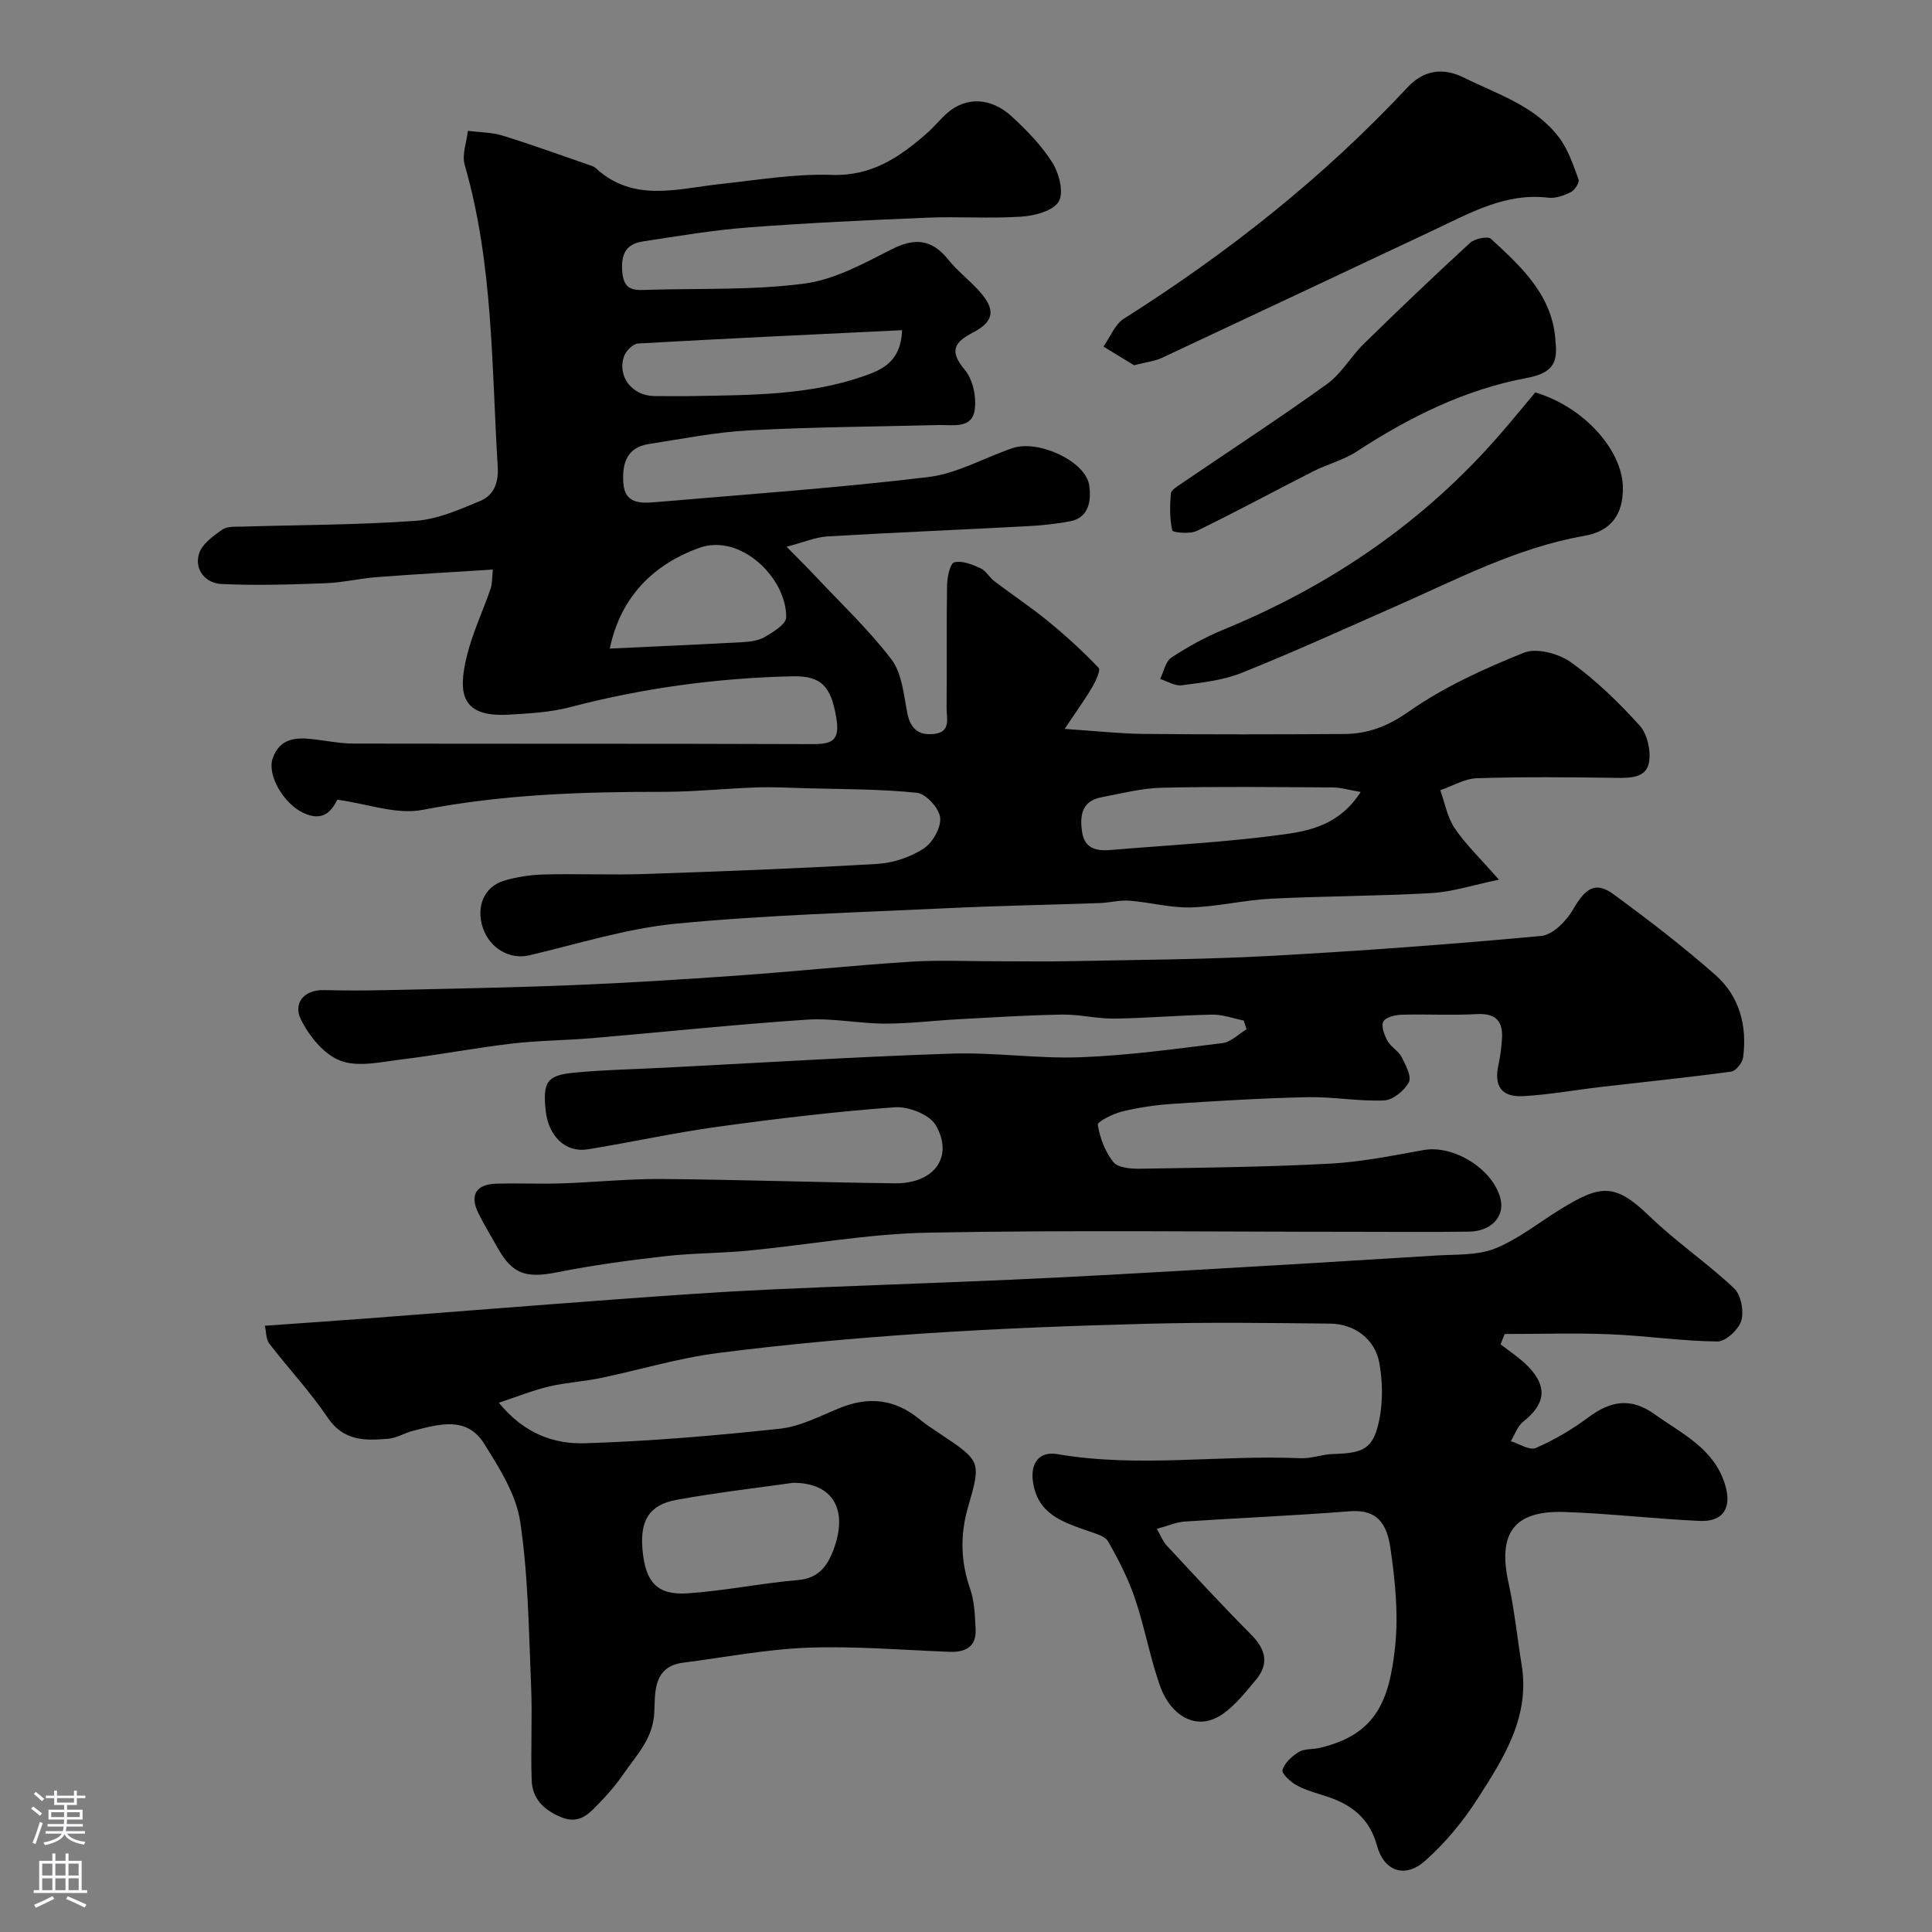
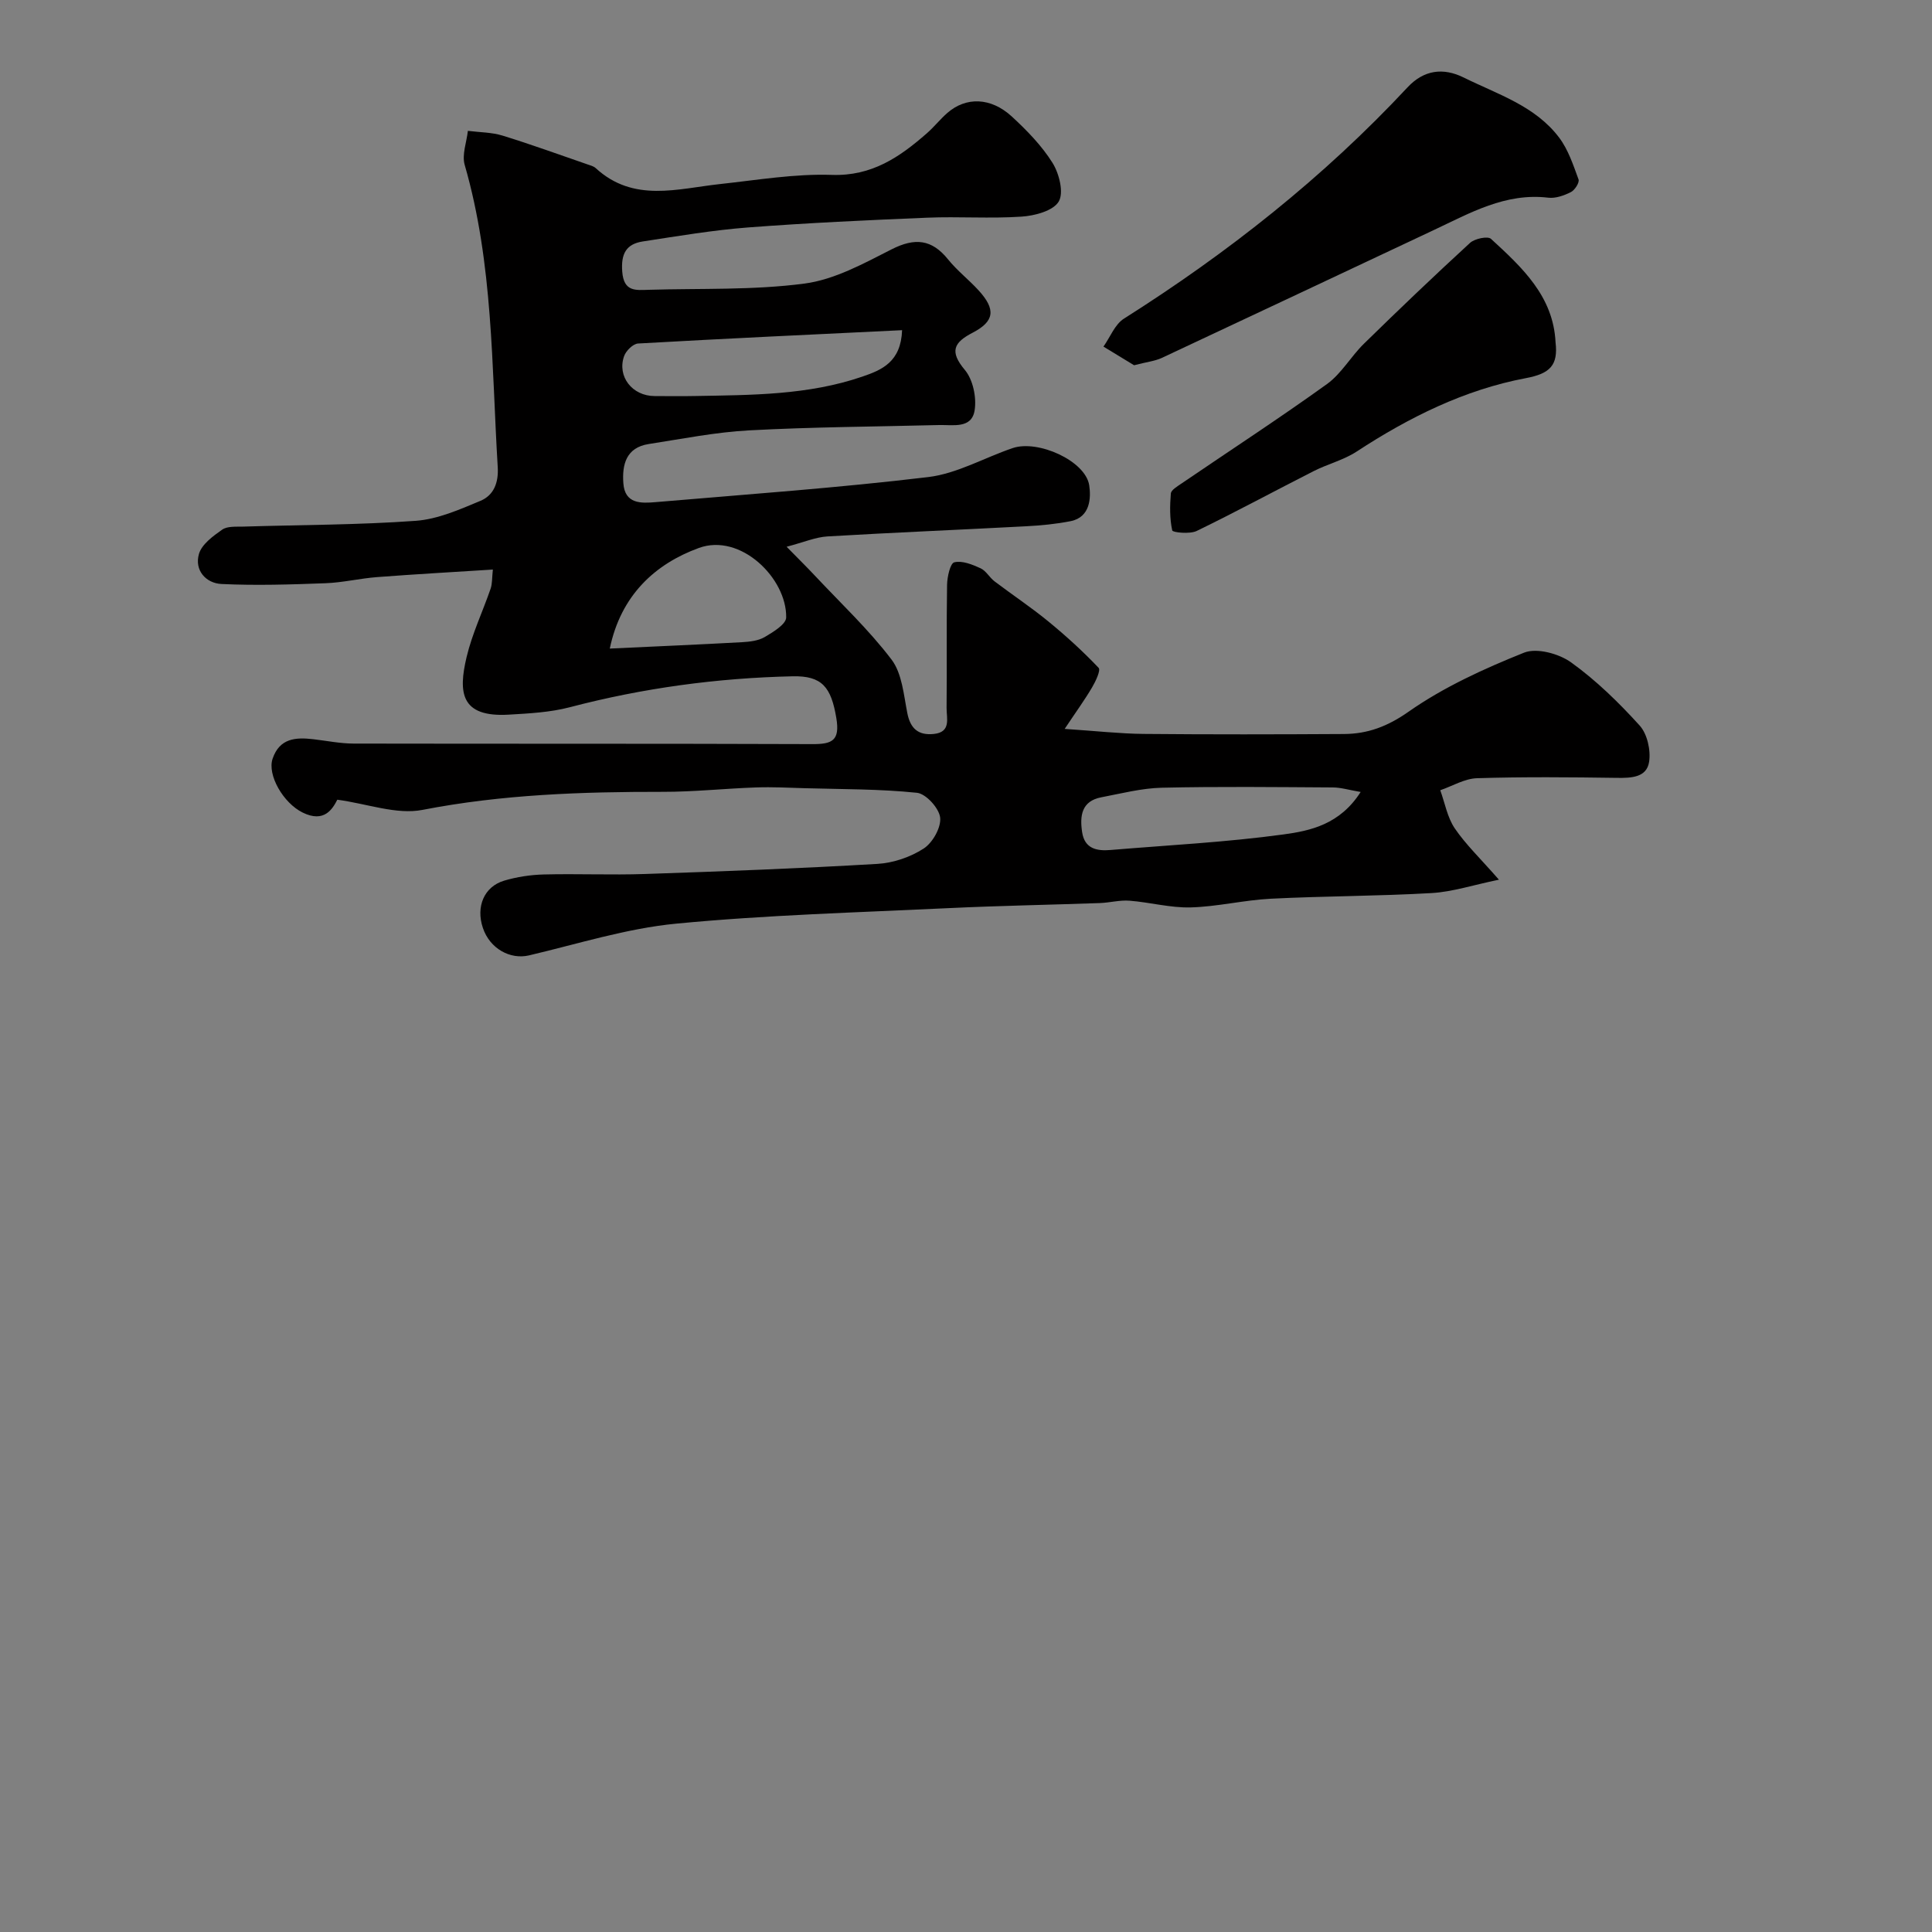
<svg xmlns="http://www.w3.org/2000/svg" enable-background="new 0 0 400 400" viewBox="0 0 400 400">
  <rect x="0" y="0" width="400" height="400" fill="#808080" stroke="none" />
  <g fill="#010000">
    <path d="m102.04 117.92c-8.22.52-16.08.96-23.94 1.56-3.58.27-7.13 1.14-10.72 1.27-7.17.27-14.36.5-21.51.16-3.26-.15-5.65-2.86-4.68-6.22.58-2 2.91-3.7 4.81-5.03 1.06-.75 2.84-.59 4.3-.63 11.93-.37 23.89-.34 35.78-1.2 4.55-.33 9.09-2.34 13.4-4.14 2.73-1.14 3.77-3.73 3.57-6.98-1.28-20.96-.92-42.09-6.84-62.57-.61-2.11.4-4.69.66-7.05 2.4.31 4.91.29 7.19.99 5.89 1.81 11.69 3.93 17.53 5.94.61.21 1.31.38 1.76.8 7.84 7.19 16.91 4.24 25.79 3.28 7.68-.83 15.42-2.15 23.09-1.89 8.28.28 14.03-3.68 19.66-8.61 1.5-1.31 2.75-2.91 4.25-4.22 3.85-3.36 8.99-3.25 13.32.72 3.14 2.89 6.22 6.05 8.46 9.63 1.38 2.21 2.37 6.19 1.27 8.01-1.16 1.92-4.95 2.93-7.68 3.11-6.49.44-13.04-.05-19.55.22-12.37.51-24.74 1.08-37.08 2.02-7.29.56-14.54 1.79-21.79 2.9-3.46.53-4.55 2.57-4.26 6.27.32 4.19 2.8 3.82 5.48 3.74 10.76-.32 21.63.11 32.25-1.29 6.24-.82 12.29-4.17 18.06-7.1 4.79-2.42 8.29-2.1 11.67 2.1 1.87 2.32 4.29 4.19 6.31 6.4 3.61 3.95 3.32 6.41-1.22 8.77-3.89 2.02-4.86 3.85-1.62 7.71 1.68 2 2.45 5.67 2.03 8.34-.6 3.88-4.45 3-7.36 3.07-13.1.33-26.21.4-39.29 1.1-6.97.37-13.89 1.76-20.82 2.83-4.67.72-5.55 4.23-5.26 8.13.31 4.31 3.68 4.16 6.69 3.9 18.83-1.61 37.69-2.94 56.44-5.19 5.98-.72 11.63-4.02 17.48-6 5.23-1.78 15.06 2.64 15.84 7.7.38 2.5.28 6.61-3.85 7.43-3.04.6-6.16.9-9.26 1.06-13.69.73-27.4 1.29-41.09 2.1-2.46.15-4.87 1.2-8.45 2.14 2.48 2.53 4.2 4.22 5.85 5.98 5.37 5.73 11.14 11.15 15.87 17.37 2.18 2.88 2.52 7.29 3.27 11.09.64 3.24 2.3 4.64 5.47 4.32 3.66-.37 2.64-3.26 2.66-5.38.09-8.5-.04-17 .1-25.49.03-1.65.65-4.47 1.5-4.67 1.64-.4 3.74.46 5.44 1.24 1.14.52 1.84 1.91 2.9 2.71 3.71 2.81 7.6 5.39 11.19 8.34 3.63 2.98 7.12 6.16 10.35 9.56.47.5-.63 2.82-1.37 4.07-1.5 2.55-3.25 4.95-5.66 8.57 6.58.44 11.45.99 16.33 1.04 13.83.13 27.66.1 41.49.02 4.94-.03 9.04-1.57 13.41-4.64 7.27-5.09 15.59-8.88 23.87-12.2 2.63-1.05 7.22.19 9.75 2.01 5.2 3.74 9.89 8.32 14.2 13.08 1.57 1.74 2.32 5.11 1.95 7.51-.5 3.25-3.68 3.36-6.65 3.32-9.66-.14-19.33-.23-28.99.07-2.55.08-5.07 1.62-7.6 2.49.96 2.64 1.46 5.6 2.98 7.86 2.28 3.36 5.29 6.23 9.17 10.66-5.39 1.11-9.63 2.52-13.94 2.77-11.08.64-22.2.61-33.29 1.17-5.55.28-11.05 1.65-16.6 1.8-4.2.11-8.42-1.06-12.65-1.39-2.04-.16-4.12.42-6.18.49-10.43.37-20.87.55-31.3 1.05-18.81.9-37.66 1.41-56.38 3.21-10.27.99-20.34 4.19-30.46 6.57-3.91.92-8.13-1.39-9.57-5.7-1.47-4.37.25-8.53 4.41-9.77 2.63-.78 5.45-1.21 8.2-1.28 6.99-.18 14 .14 20.99-.1 16.04-.54 32.08-1.15 48.09-2.09 3.28-.19 6.83-1.4 9.58-3.18 1.85-1.2 3.63-4.34 3.41-6.4-.21-1.94-2.93-4.94-4.79-5.14-7.69-.8-15.46-.73-23.21-.95-3.37-.1-6.75-.28-10.11-.16-6.44.22-12.87.92-19.3.91-16.7-.02-33.27.53-49.78 3.74-5.37 1.04-11.39-1.27-17.62-2.11-1 1.93-2.72 4.86-7.18 2.66-4.03-1.98-7.36-7.81-6.22-11.15 1.45-4.26 4.79-4.46 8.45-4.03 2.76.32 5.53.89 8.29.9 31.66.06 63.32-.01 94.98.11 4.12.02 5.78-.7 4.99-5.41-1.07-6.38-2.94-8.77-9.06-8.63-15.61.35-30.97 2.43-46.1 6.4-4.08 1.07-8.42 1.29-12.66 1.54-10.05.59-10.44-4.67-8.73-11.91 1.15-4.86 3.36-9.46 4.99-14.21.34-1.04.27-2.22.45-3.92zm84.73-49.56c-18.42.89-36.55 1.73-54.67 2.76-1.04.06-2.5 1.51-2.89 2.62-1.48 4.23 1.71 8.24 6.3 8.26 2.83.01 5.65.05 8.48-.01 11.63-.21 23.29-.17 34.5-4 4.11-1.4 8.03-3.04 8.28-9.63zm94.94 95.61c-2.45-.42-4.1-.93-5.75-.94-11.81-.07-23.63-.21-35.43.06-4.18.1-8.36 1.19-12.51 1.98-4.11.78-4.48 3.84-3.98 7.2.51 3.46 3.04 3.96 5.91 3.71 11.94-1 23.94-1.6 35.79-3.22 5.6-.76 11.68-2.08 15.97-8.79zm-155.46-29.69c9.59-.45 18.49-.83 27.37-1.32 1.59-.09 3.37-.29 4.69-1.06 1.75-1.03 4.44-2.65 4.46-4.06.13-8.12-9.45-17.54-18.08-14.39-9.05 3.3-16.15 9.79-18.44 20.83z" />
-     <path d="m103.28 290.42c5.28 6.48 11.5 8.59 17.84 8.39 13.47-.42 26.95-1.57 40.36-3.01 4.24-.46 8.34-2.65 12.41-4.3 5.99-2.43 11.42-1.83 16.45 2.31 1.39 1.14 2.91 2.12 4.41 3.12 8.39 5.6 8.39 5.67 5.65 15.18-1.62 5.63-1.52 11.17.44 16.79.91 2.61 1.01 5.56 1.15 8.37.18 3.69-2.08 4.85-5.44 4.72-9.76-.37-19.55-1.22-29.29-.85-8.63.32-17.22 2-25.82 3.1-6.32.81-5.79 6.37-5.97 10.24-.25 5.54-3.71 8.9-6.41 12.84-1.76 2.56-3.89 4.91-6.09 7.12-1.87 1.87-3.83 3.08-6.96 1.72-3.61-1.55-5.8-3.85-5.93-7.59-.23-6.49.16-13-.12-19.49-.49-11.37-.58-22.83-2.26-34.04-.84-5.65-4.33-11.13-7.47-16.15-3.62-5.79-9.42-4.01-14.74-2.65-1.73.44-3.36 1.49-5.1 1.64-4.75.4-9.26.52-12.55-4.38-3.62-5.38-8.13-10.17-12.09-15.33-.7-.92-.62-2.43-.91-3.69 7.32-.52 14.22-.99 21.13-1.51 17.23-1.31 34.46-2.69 51.69-3.96 10.36-.76 20.72-1.51 31.1-2 16.86-.79 33.73-1.31 50.59-2.06 12.54-.56 25.07-1.27 37.6-1.99 16.8-.96 33.6-1.96 50.4-3.02 4.1-.26 8.51.02 12.18-1.45 4.84-1.94 9.07-5.38 13.58-8.15 8.16-5 11.18-5.52 18.3 1.37 5.53 5.35 11.99 9.73 17.6 15.01 1.44 1.35 2.09 4.73 1.51 6.7-.55 1.84-3.23 4.34-4.95 4.32-7.38-.07-14.75-1.19-22.14-1.49-7.29-.3-14.6-.06-21.9-.06-.28.71-.57 1.42-.85 2.13 1.94 1.54 4.07 2.89 5.77 4.66 4.02 4.2 3.48 7.76-1.09 11.36-1.18.93-1.72 2.67-2.56 4.04 1.74.53 3.88 1.97 5.15 1.42 3.82-1.66 7.51-3.82 10.86-6.32 4.57-3.42 8.79-4.23 13.73-.7 5.67 4.06 12.25 7.06 14.58 14.47 1.52 4.84-.26 7.86-5.2 7.64-9.37-.42-18.71-1.55-28.08-1.85-10.42-.33-13.79 4.43-11.51 14.7 1.23 5.57 1.78 11.29 2.71 16.93 1.77 10.81-3.73 19.34-9.1 27.71-3.03 4.72-6.74 9.22-10.93 12.92-4.18 3.69-8.51 2.08-9.93-3.21-1.48-5.5-5.13-8.39-10.18-10.08-2.15-.73-4.41-1.28-6.39-2.35-1.28-.69-3.2-2.46-2.98-3.21.44-1.47 1.97-2.87 3.39-3.73 1.16-.7 2.84-.5 4.26-.83 11.56-2.7 14.42-9.5 15.65-20.83.74-6.81.02-13.92-.99-20.75-.91-6.17-3.88-7.77-8.51-7.41-11.33.9-22.7 1.36-34.05 2.12-1.74.12-3.43.88-5.77 1.52.79 1.35 1.23 2.57 2.04 3.44 5.76 6.19 11.48 12.41 17.44 18.4 3.04 3.05 3.85 6.04 1.02 9.42-2.11 2.52-4.21 5.21-6.85 7.06-5.62 3.93-10.91-.03-12.92-5.63-2.14-5.95-3.22-12.27-5.25-18.26-1.39-4.11-3.41-8.04-5.56-11.82-.65-1.14-2.63-1.64-4.1-2.16-5.26-1.86-10.54-3.44-11.48-10.3-.52-3.77 1.32-6.27 5.06-5.63 16.74 2.88 33.57.12 50.34.85 2.25.1 4.53-.83 6.8-.88 6.48-.15 8.39-1.19 9.58-7.41.7-3.67.61-7.68-.04-11.37-.86-4.94-5.08-8.15-10.21-8.21-12.5-.14-25-.3-37.49.02-15.54.4-31.09.99-46.59 2.02-14.25.95-28.5 2.24-42.67 4.05-8.2 1.05-16.21 3.5-24.34 5.19-3.51.73-7.14.91-10.63 1.74-3.33.79-6.53 2.09-10.38 3.36zm60.93 16.58c-7.02 1-15.63 1.98-24.15 3.53-5.64 1.02-7.55 4.26-7.05 10.18.57 6.82 2.99 9.61 9.39 9.17 7.63-.52 15.19-2.09 22.83-2.75 4.21-.36 6.03-2.85 7.3-6.18 3.08-8.08.21-13.95-8.32-13.95z" />
-     <path d="m257.5 211.29c-2.17-.43-4.35-1.26-6.51-1.22-6.76.12-13.5.73-20.26.82-3.6.05-7.22-.89-10.82-.83-7.1.11-14.2.57-21.3.95-5.1.27-10.2.92-15.3.92-5.43-.01-10.91-1.18-16.29-.82-14.76.99-29.47 2.55-44.21 3.81-5.59.48-11.22.49-16.79 1.14-7.62.89-15.18 2.35-22.79 3.27-4.25.52-9.03 1.67-12.73.29-3.42-1.28-6.55-5.15-8.24-8.64-1.5-3.1.46-6.09 4.82-5.99 4.19.1 8.38.1 12.57.01 12.93-.29 25.87-.51 38.79-1.03 11.37-.46 22.74-1.18 34.1-1.98 11.97-.85 23.92-2.1 35.9-2.87 6-.39 12.05-.09 18.08-.1 5.03-.01 10.05.09 15.08-.02 13.6-.28 27.21-.33 40.79-1.06 18.92-1.03 37.82-2.41 56.68-4.16 2.42-.22 5.29-3.15 6.66-5.55 2.47-4.31 4.58-5.82 8.29-3.11 7.26 5.32 14.43 10.82 21.17 16.77 4.96 4.38 6.57 10.51 5.7 17.06-.15 1.1-1.5 2.79-2.47 2.92-8.93 1.21-17.9 2.12-26.86 3.16-5.36.62-10.7 1.6-16.08 1.91-4.66.27-6.22-2.06-5.23-6.55.39-1.75.6-3.54.72-5.33.24-3.69-1.33-5.32-5.26-5.1-5.15.29-10.33-.02-15.49.13-1.35.04-3.34.5-3.82 1.41-.5.95.21 2.82.88 4.02.7 1.27 2.27 2.07 2.92 3.34.84 1.64 2.1 4.04 1.48 5.22-.92 1.73-3.29 3.67-5.12 3.75-5.24.23-10.53-.78-15.79-.67-9.24.19-18.48.76-27.71 1.36-3.57.23-7.17.74-10.64 1.58-1.92.46-5.24 2.11-5.13 2.78.43 2.72 1.52 5.6 3.23 7.73.95 1.18 3.62 1.39 5.51 1.36 13.1-.21 26.21-.35 39.29-1.05 6.5-.34 12.97-1.65 19.39-2.81 6.31-1.14 14.58 4.01 15.99 10.27.8 3.55-2.02 6.56-6.55 6.62-8.02.11-16.04.03-24.06.03-29.32 0-58.66-.38-87.97.18-12.42.24-24.79 2.52-37.2 3.72-5.75.56-11.56.5-17.29 1.16-7.45.85-14.91 1.86-22.26 3.32-6.41 1.27-9.24.44-12.28-4.95-1.36-2.42-2.81-4.79-4.04-7.27-1.84-3.73-.51-6 3.67-6.12 4.49-.14 9 .09 13.49-.06 6.94-.23 13.87-.96 20.8-.91 16.1.13 32.19.7 48.29.89 8.11.09 12.21-5.47 8.45-12.02-1.27-2.21-5.68-3.93-8.5-3.72-12.25.89-24.47 2.36-36.65 4.03-9.03 1.24-17.95 3.23-26.95 4.68-4.55.73-8.08-2.71-8.66-7.93-.65-5.95.2-7.4 5.82-7.94 6.4-.61 12.84-.73 19.26-1.06 19.63-1 39.26-2.24 58.9-2.89 8.91-.3 17.88 1.09 26.79.75 9.81-.37 19.59-1.72 29.34-2.93 1.75-.22 3.32-1.86 4.98-2.85-.18-.63-.38-1.22-.58-1.82z" />
+     <path d="m257.5 211.29z" />
    <path d="m234.8 75.62c-1.83-1.11-4.08-2.49-6.34-3.86 1.39-1.96 2.36-4.6 4.24-5.79 21.5-13.6 41.32-29.24 58.7-47.87 3.38-3.63 7.39-4.16 11.66-2.04 7 3.46 14.78 5.86 19.73 12.41 1.89 2.5 2.93 5.68 4.03 8.68.23.63-.77 2.21-1.58 2.62-1.41.71-3.17 1.34-4.68 1.16-8.89-1.06-16.21 3.18-23.75 6.72-18.77 8.82-37.52 17.68-56.31 26.47-1.42.65-3.09.82-5.7 1.5z" />
-     <path d="m317.85 81.25c9.98 2.93 18.06 11.9 18.15 19.67.06 5.6-2.42 9.05-7.98 10.02-13.99 2.45-26.4 9.02-39.19 14.65-10.56 4.65-21.07 9.44-31.78 13.73-3.86 1.55-8.21 2-12.39 2.56-1.41.19-2.97-.84-4.47-1.3.75-1.51 1.11-3.62 2.33-4.43 3.4-2.24 7.02-4.25 10.78-5.79 22.27-9.15 41.63-22.36 57.42-40.62 2.39-2.74 4.67-5.55 7.13-8.49z" />
    <path d="m322.06 70.87c.56 4.75-1.14 6.48-6.14 7.42-12.71 2.39-24.21 8.12-35.04 15.2-2.69 1.76-5.98 2.57-8.88 4.04-8.1 4.11-16.08 8.44-24.24 12.4-1.42.69-4.97.32-5.06-.11-.54-2.46-.5-5.09-.29-7.64.06-.73 1.3-1.45 2.11-2.01 10.08-6.87 20.31-13.53 30.21-20.65 3-2.16 4.95-5.71 7.65-8.35 7.22-7.07 14.53-14.05 21.97-20.88.97-.89 3.67-1.45 4.34-.84 6.42 5.9 12.91 11.87 13.37 21.42z" />
  </g>
-   <path d="m6.44 374.46.42-.45c.65.47 1.27.95 1.85 1.44l-.45.49c-.65-.56-1.25-1.06-1.82-1.48m.93 7.33-.63-.26c.55-1.36 1.05-2.8 1.52-4.33.19.1.38.19.59.27-.46 1.29-.95 2.73-1.48 4.32m-.38-10.38.44-.42c.43.34 1.01.82 1.74 1.44l-.49.49c-.53-.51-1.09-1.01-1.69-1.51m2.5.35h1.72v-1.04h.59v1.04h3.52v-1.04h.59v1.04h1.75v.53h-1.75v1.42h-2.03v.97h3.22v2.03h-3.24c0 .35-.01.66-.03.93h3.32v.53h-3.37c-.03.27-.08.58-.15.94h3.96v.53h-3.71c.67.92 1.93 1.48 3.79 1.68-.13.24-.23.44-.29.59-2.13-.38-3.48-1.08-4.04-2.12-.43.97-1.77 1.72-4.03 2.23-.09-.19-.2-.37-.33-.55 2.1-.42 3.37-1.03 3.81-1.83h-3.36v-.53h3.58c.08-.29.13-.61.16-.94h-3.33v-.53h3.39c.02-.27.04-.58.04-.93h-3.23v-2.03h3.25v-.97h-2.07v-1.42h-1.73zm1.12 3.44v1h2.65c.01-.3.02-.44.01-.4v-.25-.35zm1.19-2h3.52v-.91h-3.52zm4.71 2h-2.63v.59c0 .15-.01.28-.01.4h2.64z" fill="#fbfafc" />
-   <path d="m13.56 383.74h.63v1.52h2.72v6.07h1.13v.6h-11.06v-.6h1.13v-6.07h2.73v-1.52h.63v1.52h2.1v-1.52zm-2.69 8.83.38.56c-1.24.63-2.53 1.25-3.85 1.85-.1-.21-.21-.42-.34-.63 1.36-.55 2.63-1.15 3.81-1.78m-2.13-4.27h2.1v-2.45h-2.1zm0 3.04h2.1v-2.46h-2.1zm2.72-3.04h2.1v-2.45h-2.1zm0 3.04h2.1v-2.46h-2.1zm6.07 3.6c-1.41-.71-2.7-1.3-3.86-1.78l.35-.56c1.45.62 2.75 1.19 3.88 1.72zm-1.25-9.09h-2.1v2.45h2.1zm-2.09 5.49h2.1v-2.45h-2.1z" fill="#fbfafc" />
</svg>